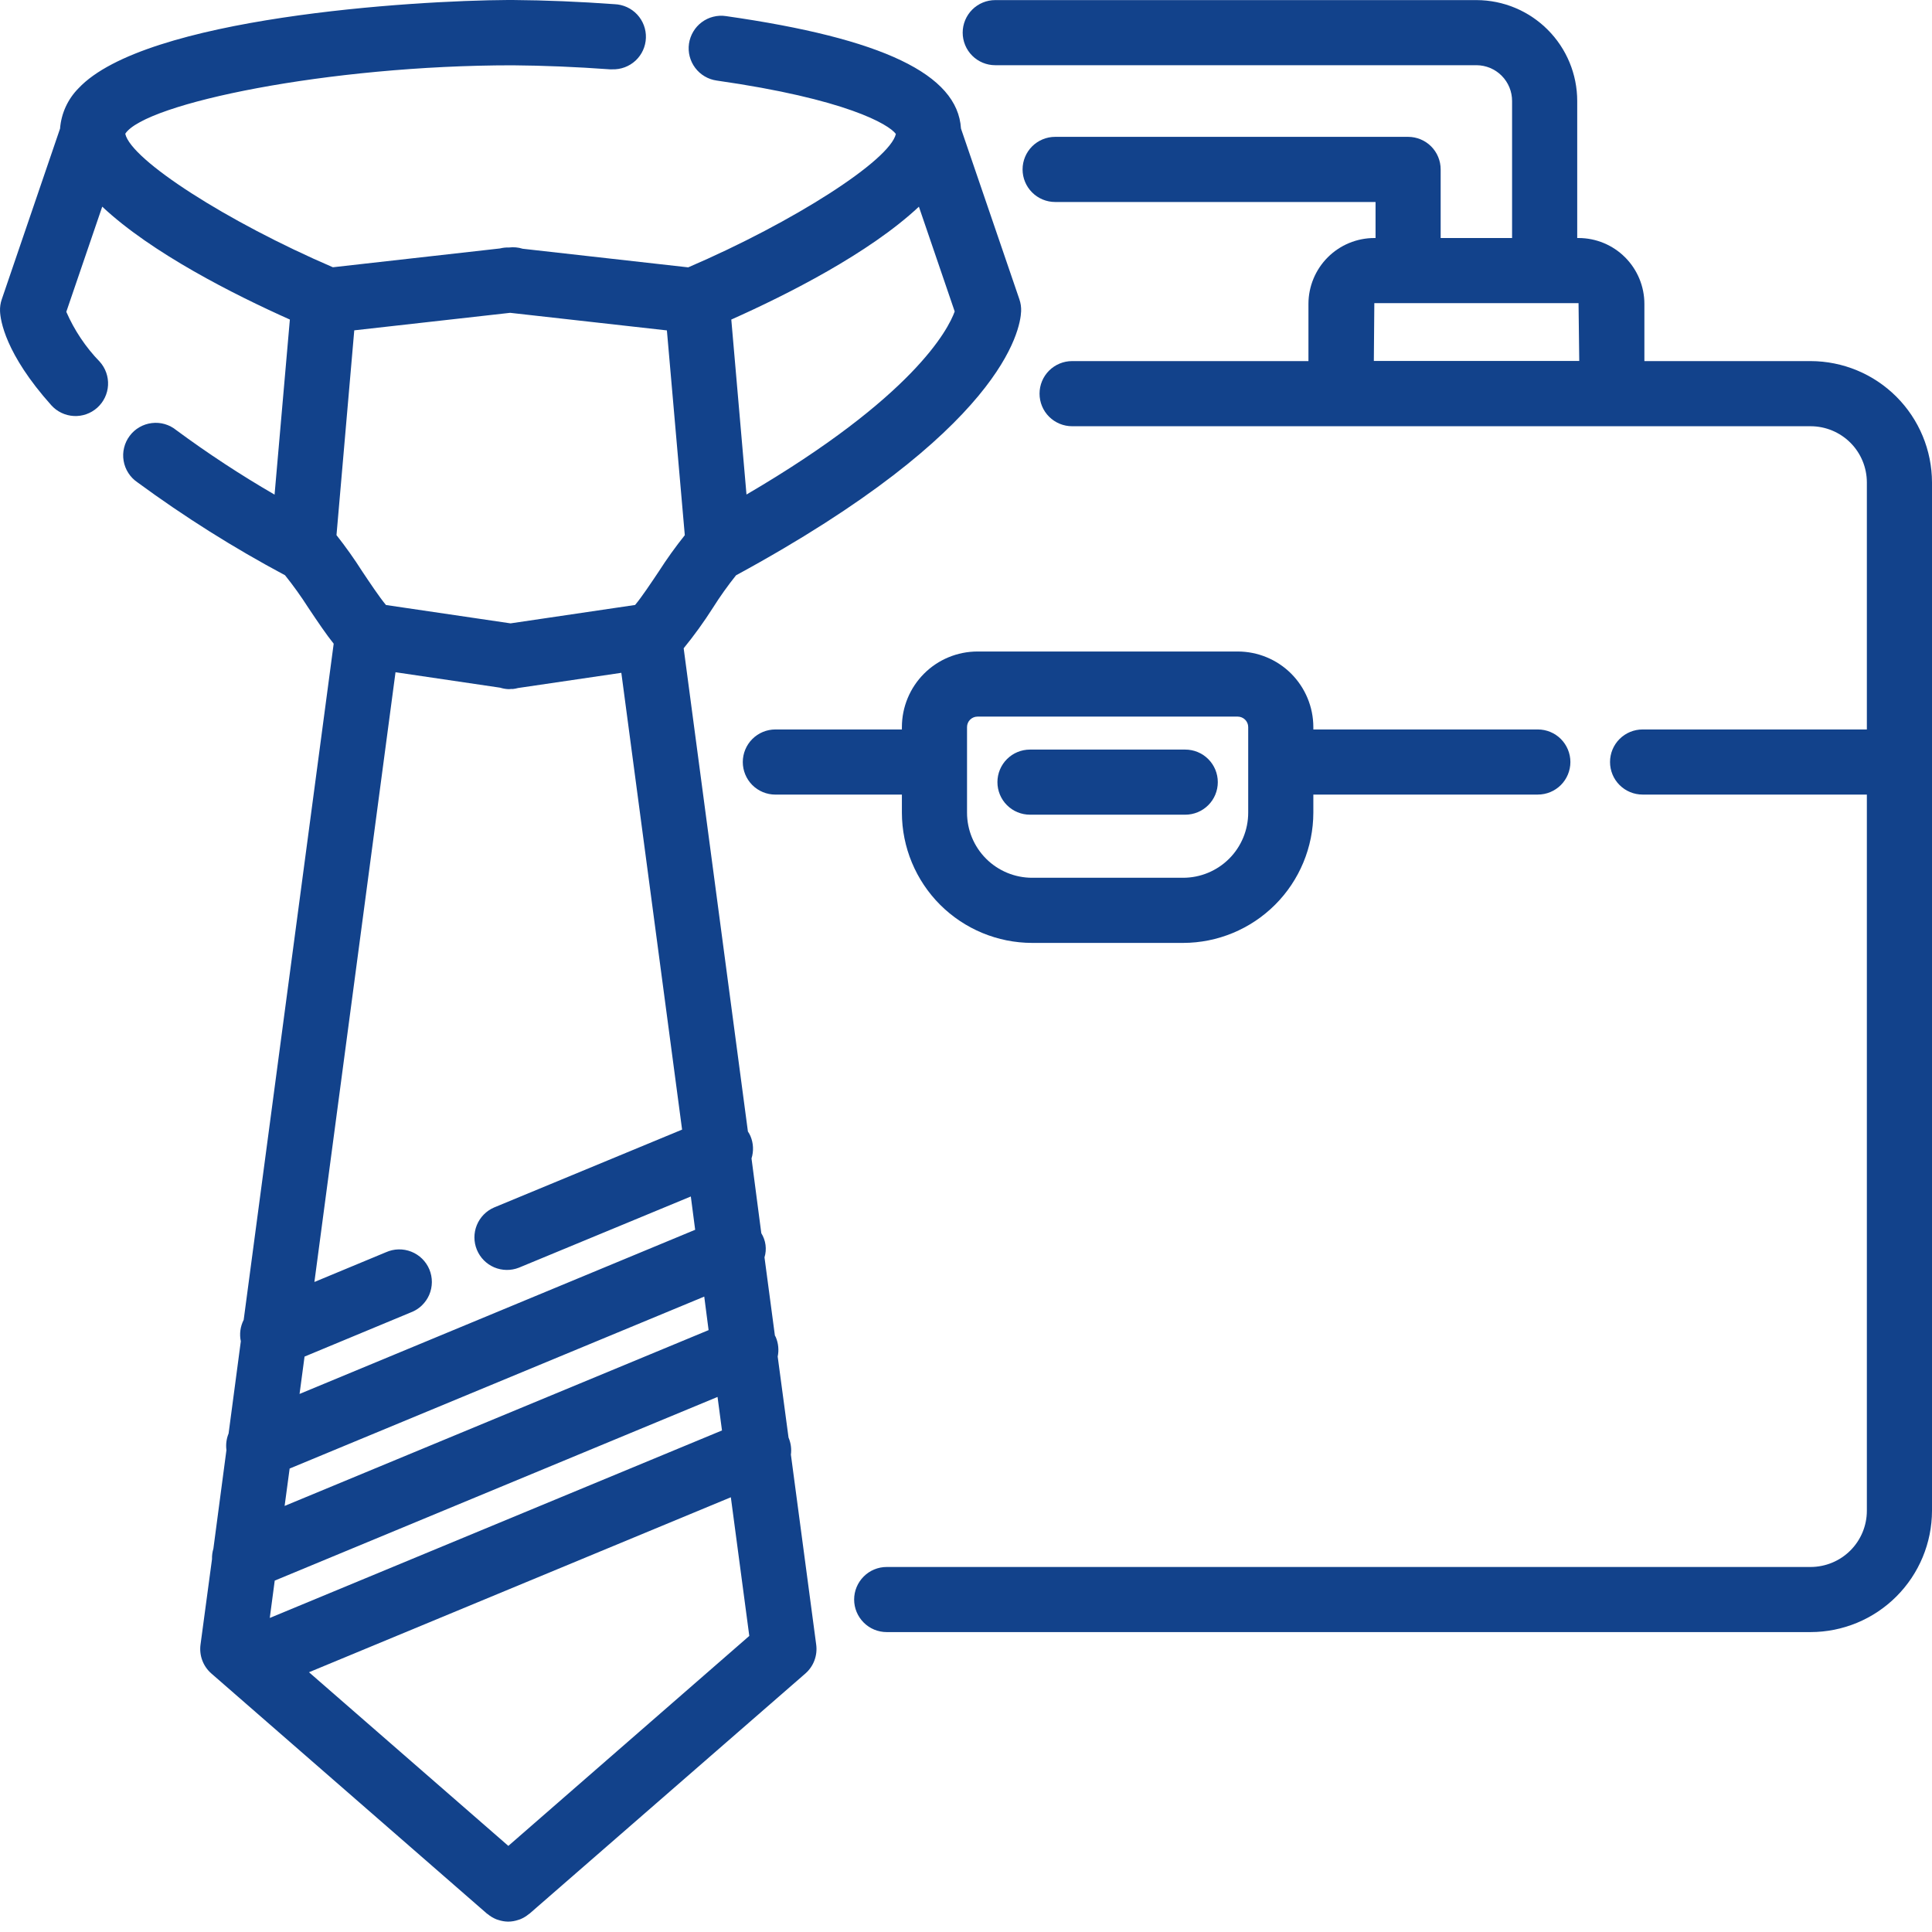
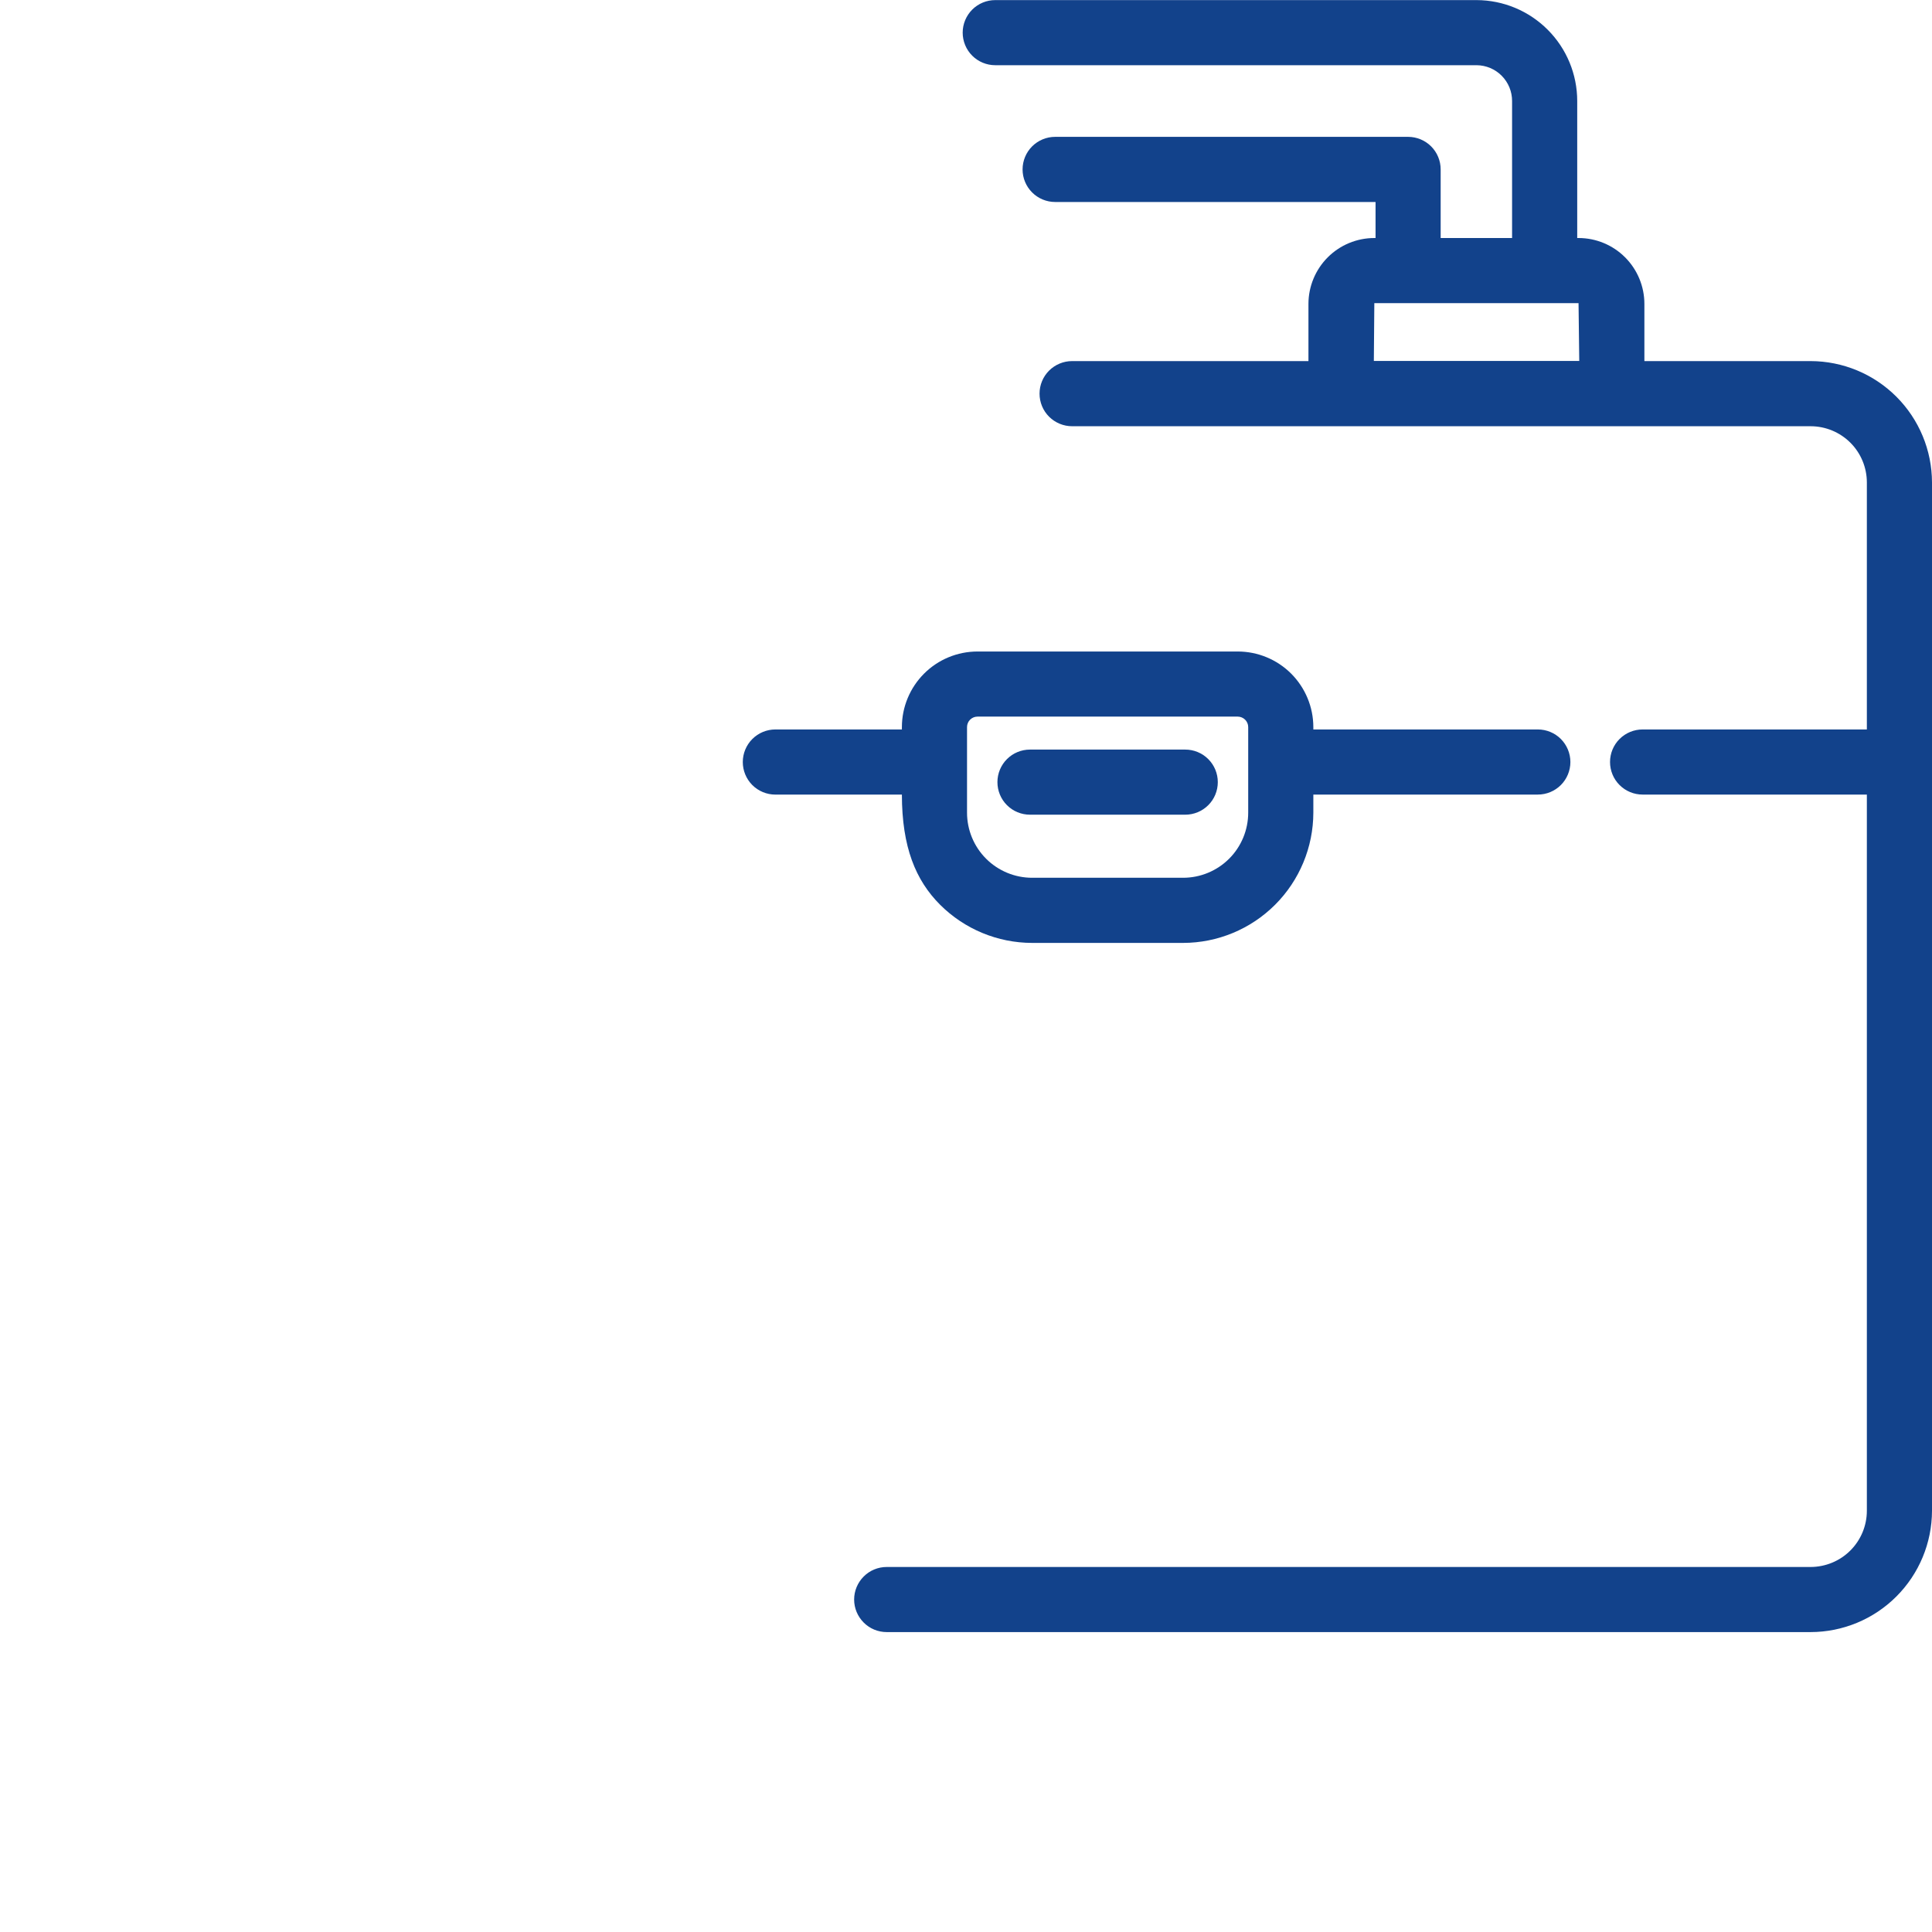
<svg xmlns="http://www.w3.org/2000/svg" width="60" height="60" viewBox="0 0 60 60" fill="none">
  <g clip-path="url(#clip0_7_1188)">
-     <path d="M24.562 45.175C24.585 45 24.562 44.822 24.494 44.658L24.489 44.648L24.152 42.129C24.194 41.93 24.174 41.722 24.096 41.534C24.088 41.513 24.075 41.495 24.065 41.475L23.742 39.048C23.781 38.923 23.791 38.792 23.774 38.662C23.757 38.533 23.712 38.409 23.643 38.298L23.339 35.976C23.411 35.748 23.399 35.502 23.306 35.282C23.284 35.232 23.258 35.184 23.227 35.139L21.232 20.133C21.559 19.732 21.863 19.311 22.141 18.874C22.361 18.525 22.601 18.189 22.858 17.867C31.144 13.364 31.689 10.249 31.712 9.665C31.717 9.54 31.699 9.414 31.658 9.295L29.844 3.992C29.741 2.307 27.411 1.194 22.545 0.5C22.413 0.48 22.279 0.487 22.15 0.52C22.021 0.552 21.9 0.61 21.793 0.69C21.686 0.77 21.596 0.87 21.529 0.984C21.461 1.099 21.416 1.226 21.397 1.357C21.378 1.489 21.386 1.624 21.419 1.753C21.452 1.881 21.511 2.003 21.591 2.109C21.671 2.215 21.771 2.305 21.886 2.372C22.001 2.44 22.128 2.484 22.26 2.502C26.273 3.075 27.602 3.861 27.822 4.16C27.637 4.976 24.653 6.894 21.373 8.303L16.232 7.725C16.096 7.682 15.952 7.669 15.81 7.686H15.8C15.707 7.683 15.615 7.694 15.525 7.716L10.338 8.3C7.057 6.889 4.068 4.969 3.89 4.154C4.5 3.21 10.197 2.029 15.917 2.028C16.866 2.035 17.911 2.078 18.938 2.153C18.963 2.153 18.987 2.153 19.012 2.153C19.28 2.162 19.541 2.065 19.738 1.882C19.934 1.699 20.05 1.446 20.059 1.177C20.069 0.909 19.971 0.648 19.789 0.452C19.606 0.255 19.352 0.14 19.084 0.13C18.015 0.052 16.927 0.007 15.925 0H15.786H15.77C12.804 0.016 4.501 0.539 2.437 2.743C2.104 3.079 1.902 3.522 1.865 3.994L0.055 9.296C0.014 9.414 -0.004 9.539 0.001 9.664C0.012 9.944 0.16 10.983 1.591 12.583C1.77 12.783 2.021 12.904 2.289 12.919C2.556 12.934 2.819 12.842 3.019 12.663C3.219 12.484 3.34 12.233 3.355 11.966C3.37 11.698 3.278 11.435 3.099 11.235C2.662 10.785 2.31 10.259 2.059 9.684L3.175 6.418C4.715 7.863 7.267 9.148 9.002 9.924L8.527 15.361C7.474 14.751 6.456 14.083 5.478 13.361C5.372 13.274 5.25 13.21 5.119 13.171C4.988 13.133 4.85 13.122 4.714 13.139C4.579 13.155 4.448 13.199 4.33 13.267C4.211 13.336 4.108 13.427 4.027 13.537C3.945 13.646 3.886 13.771 3.854 13.904C3.821 14.036 3.816 14.174 3.839 14.309C3.861 14.444 3.911 14.573 3.985 14.688C4.058 14.803 4.155 14.902 4.267 14.978C5.725 16.049 7.257 17.014 8.852 17.865C9.11 18.187 9.351 18.523 9.573 18.871C9.883 19.335 10.133 19.704 10.363 19.991L7.568 40.989C7.463 41.194 7.431 41.429 7.479 41.655L7.099 44.519C7.032 44.682 7.009 44.859 7.032 45.034L6.627 48.095C6.595 48.201 6.581 48.311 6.584 48.421L6.227 51.077C6.205 51.242 6.224 51.411 6.283 51.567C6.341 51.723 6.438 51.862 6.564 51.972L15.123 59.43C15.13 59.437 15.139 59.438 15.146 59.444C15.226 59.512 15.317 59.566 15.415 59.606C15.434 59.613 15.452 59.618 15.471 59.624C15.571 59.658 15.676 59.677 15.781 59.678H15.787C15.892 59.677 15.997 59.658 16.097 59.624C16.116 59.618 16.134 59.613 16.153 59.606C16.251 59.566 16.342 59.512 16.422 59.444C16.429 59.438 16.439 59.437 16.445 59.43L25.011 51.973C25.137 51.863 25.234 51.724 25.292 51.568C25.351 51.411 25.37 51.243 25.348 51.078L24.562 45.175ZM11.002 10.259L15.843 9.715L20.711 10.261L21.267 16.621C20.978 16.983 20.708 17.359 20.458 17.749C20.248 18.063 19.919 18.558 19.723 18.788L15.856 19.359L11.987 18.789C11.789 18.555 11.462 18.063 11.252 17.749C11.004 17.359 10.736 16.982 10.45 16.619L11.002 10.259ZM12.283 20.877L15.534 21.357C15.616 21.383 15.7 21.398 15.786 21.402C15.81 21.402 15.833 21.402 15.857 21.398C15.88 21.393 15.901 21.398 15.924 21.398C15.98 21.392 16.035 21.382 16.088 21.367L19.296 20.895L21.183 35.081L15.343 37.5C15.1 37.605 14.908 37.802 14.808 38.047C14.708 38.293 14.709 38.568 14.81 38.813C14.911 39.058 15.104 39.254 15.347 39.358C15.591 39.462 15.866 39.466 16.112 39.37L21.454 37.158L21.589 38.192L9.303 43.29L9.458 42.13L12.761 40.757C12.888 40.709 13.003 40.636 13.101 40.542C13.198 40.448 13.276 40.336 13.33 40.212C13.383 40.087 13.411 39.954 13.412 39.818C13.413 39.683 13.386 39.549 13.335 39.424C13.283 39.299 13.206 39.186 13.11 39.091C13.013 38.996 12.899 38.922 12.773 38.872C12.647 38.822 12.512 38.798 12.377 38.801C12.242 38.804 12.109 38.835 11.985 38.89L9.764 39.813L12.283 20.877ZM8.995 45.607L21.871 40.267L22.006 41.308L8.839 46.768L8.995 45.607ZM8.532 49.087L22.284 43.383L22.422 44.424L8.378 50.247L8.532 49.087ZM28.537 6.419L29.649 9.673C29.447 10.234 28.369 12.324 23.183 15.358L22.711 9.924C24.444 9.151 26.997 7.863 28.537 6.419ZM15.787 57.326L9.596 51.933L22.697 46.499L23.27 50.805L15.787 57.326Z" fill="#12428B" />
-     <path d="M38.441 20.233H30.355C29.733 20.234 29.136 20.481 28.697 20.921C28.257 21.361 28.01 21.958 28.009 22.58V22.654H24.08C23.811 22.654 23.554 22.761 23.364 22.951C23.175 23.14 23.068 23.398 23.068 23.666C23.068 23.934 23.175 24.191 23.364 24.381C23.554 24.57 23.811 24.677 24.08 24.677H28.009V25.238C28.011 26.31 28.437 27.338 29.195 28.097C29.954 28.855 30.982 29.282 32.054 29.283H36.742C37.814 29.282 38.842 28.855 39.6 28.097C40.359 27.338 40.785 26.31 40.787 25.238V24.676H47.759C48.027 24.676 48.284 24.57 48.474 24.38C48.663 24.191 48.77 23.933 48.77 23.665C48.77 23.397 48.663 23.14 48.474 22.95C48.284 22.76 48.027 22.654 47.759 22.654H40.787V22.58C40.786 21.958 40.538 21.361 40.099 20.921C39.659 20.481 39.063 20.234 38.441 20.233ZM38.764 25.238C38.764 25.774 38.551 26.289 38.172 26.668C37.792 27.047 37.278 27.26 36.742 27.26H32.054C31.518 27.26 31.003 27.047 30.624 26.668C30.245 26.289 30.032 25.774 30.032 25.238V22.58C30.032 22.494 30.066 22.412 30.126 22.351C30.187 22.29 30.269 22.256 30.355 22.255H38.441C38.526 22.256 38.608 22.29 38.669 22.351C38.73 22.412 38.764 22.494 38.764 22.58V25.238Z" fill="#12428B" />
+     <path d="M38.441 20.233H30.355C29.733 20.234 29.136 20.481 28.697 20.921C28.257 21.361 28.01 21.958 28.009 22.58V22.654H24.08C23.811 22.654 23.554 22.761 23.364 22.951C23.175 23.14 23.068 23.398 23.068 23.666C23.068 23.934 23.175 24.191 23.364 24.381C23.554 24.57 23.811 24.677 24.08 24.677H28.009C28.011 26.31 28.437 27.338 29.195 28.097C29.954 28.855 30.982 29.282 32.054 29.283H36.742C37.814 29.282 38.842 28.855 39.6 28.097C40.359 27.338 40.785 26.31 40.787 25.238V24.676H47.759C48.027 24.676 48.284 24.57 48.474 24.38C48.663 24.191 48.77 23.933 48.77 23.665C48.77 23.397 48.663 23.14 48.474 22.95C48.284 22.76 48.027 22.654 47.759 22.654H40.787V22.58C40.786 21.958 40.538 21.361 40.099 20.921C39.659 20.481 39.063 20.234 38.441 20.233ZM38.764 25.238C38.764 25.774 38.551 26.289 38.172 26.668C37.792 27.047 37.278 27.26 36.742 27.26H32.054C31.518 27.26 31.003 27.047 30.624 26.668C30.245 26.289 30.032 25.774 30.032 25.238V22.58C30.032 22.494 30.066 22.412 30.126 22.351C30.187 22.29 30.269 22.256 30.355 22.255H38.441C38.526 22.256 38.608 22.29 38.669 22.351C38.73 22.412 38.764 22.494 38.764 22.58V25.238Z" fill="#12428B" />
    <path d="M36.809 23.279H31.987C31.719 23.279 31.461 23.385 31.272 23.575C31.082 23.765 30.976 24.022 30.976 24.29C30.976 24.558 31.082 24.816 31.272 25.005C31.461 25.195 31.719 25.301 31.987 25.301H36.809C37.077 25.301 37.334 25.195 37.524 25.005C37.714 24.816 37.82 24.558 37.82 24.29C37.82 24.022 37.714 23.765 37.524 23.575C37.334 23.385 37.077 23.279 36.809 23.279Z" fill="#12428B" />
    <path d="M60 23.665V23.652V14.983C59.998 13.984 59.6 13.026 58.894 12.32C58.187 11.613 57.23 11.216 56.23 11.214H51.068V9.439C51.068 8.897 50.853 8.376 50.469 7.992C50.086 7.608 49.566 7.392 49.023 7.392H48.982V3.138C48.982 2.308 48.653 1.511 48.066 0.924C47.48 0.336 46.685 0.005 45.855 0.003H30.908C30.64 0.003 30.383 0.109 30.193 0.299C30.004 0.489 29.897 0.746 29.897 1.014C29.897 1.282 30.004 1.54 30.193 1.729C30.383 1.919 30.64 2.025 30.908 2.025H45.855C46.148 2.027 46.43 2.144 46.637 2.353C46.844 2.562 46.96 2.844 46.959 3.138V7.392H44.741V5.261C44.741 4.993 44.635 4.736 44.445 4.546C44.256 4.357 43.998 4.25 43.73 4.25H32.768C32.5 4.25 32.243 4.357 32.053 4.546C31.864 4.736 31.757 4.993 31.757 5.261C31.757 5.53 31.864 5.787 32.053 5.976C32.243 6.166 32.5 6.273 32.768 6.273H42.719V7.392H42.681C42.138 7.392 41.618 7.608 41.235 7.991C40.852 8.374 40.636 8.894 40.635 9.436V11.214H33.295C33.027 11.214 32.77 11.321 32.58 11.51C32.39 11.7 32.284 11.957 32.284 12.225C32.284 12.494 32.39 12.751 32.58 12.941C32.77 13.13 33.027 13.237 33.295 13.237H56.229C56.692 13.237 57.137 13.421 57.465 13.748C57.792 14.075 57.977 14.519 57.977 14.983V22.654H51.012C50.744 22.654 50.486 22.761 50.297 22.95C50.107 23.14 50.001 23.397 50.001 23.665C50.001 23.933 50.107 24.191 50.297 24.38C50.486 24.57 50.744 24.676 51.012 24.676H57.977V46.918C57.977 47.381 57.792 47.825 57.465 48.152C57.138 48.479 56.694 48.663 56.23 48.664H27.538C27.269 48.664 27.012 48.77 26.823 48.96C26.633 49.15 26.526 49.407 26.526 49.675C26.526 49.943 26.633 50.2 26.823 50.39C27.012 50.58 27.269 50.686 27.538 50.686H56.229C57.228 50.685 58.186 50.288 58.893 49.581C59.6 48.875 59.998 47.917 60 46.918V23.678V23.665ZM42.681 9.414H49.023L49.045 11.21H42.666L42.681 9.414Z" fill="#12428B" />
  </g>
  <defs>
    <clipPath id="clip0_7_1188">
      <rect width="60" height="60" fill="white" />
    </clipPath>
  </defs>
</svg>